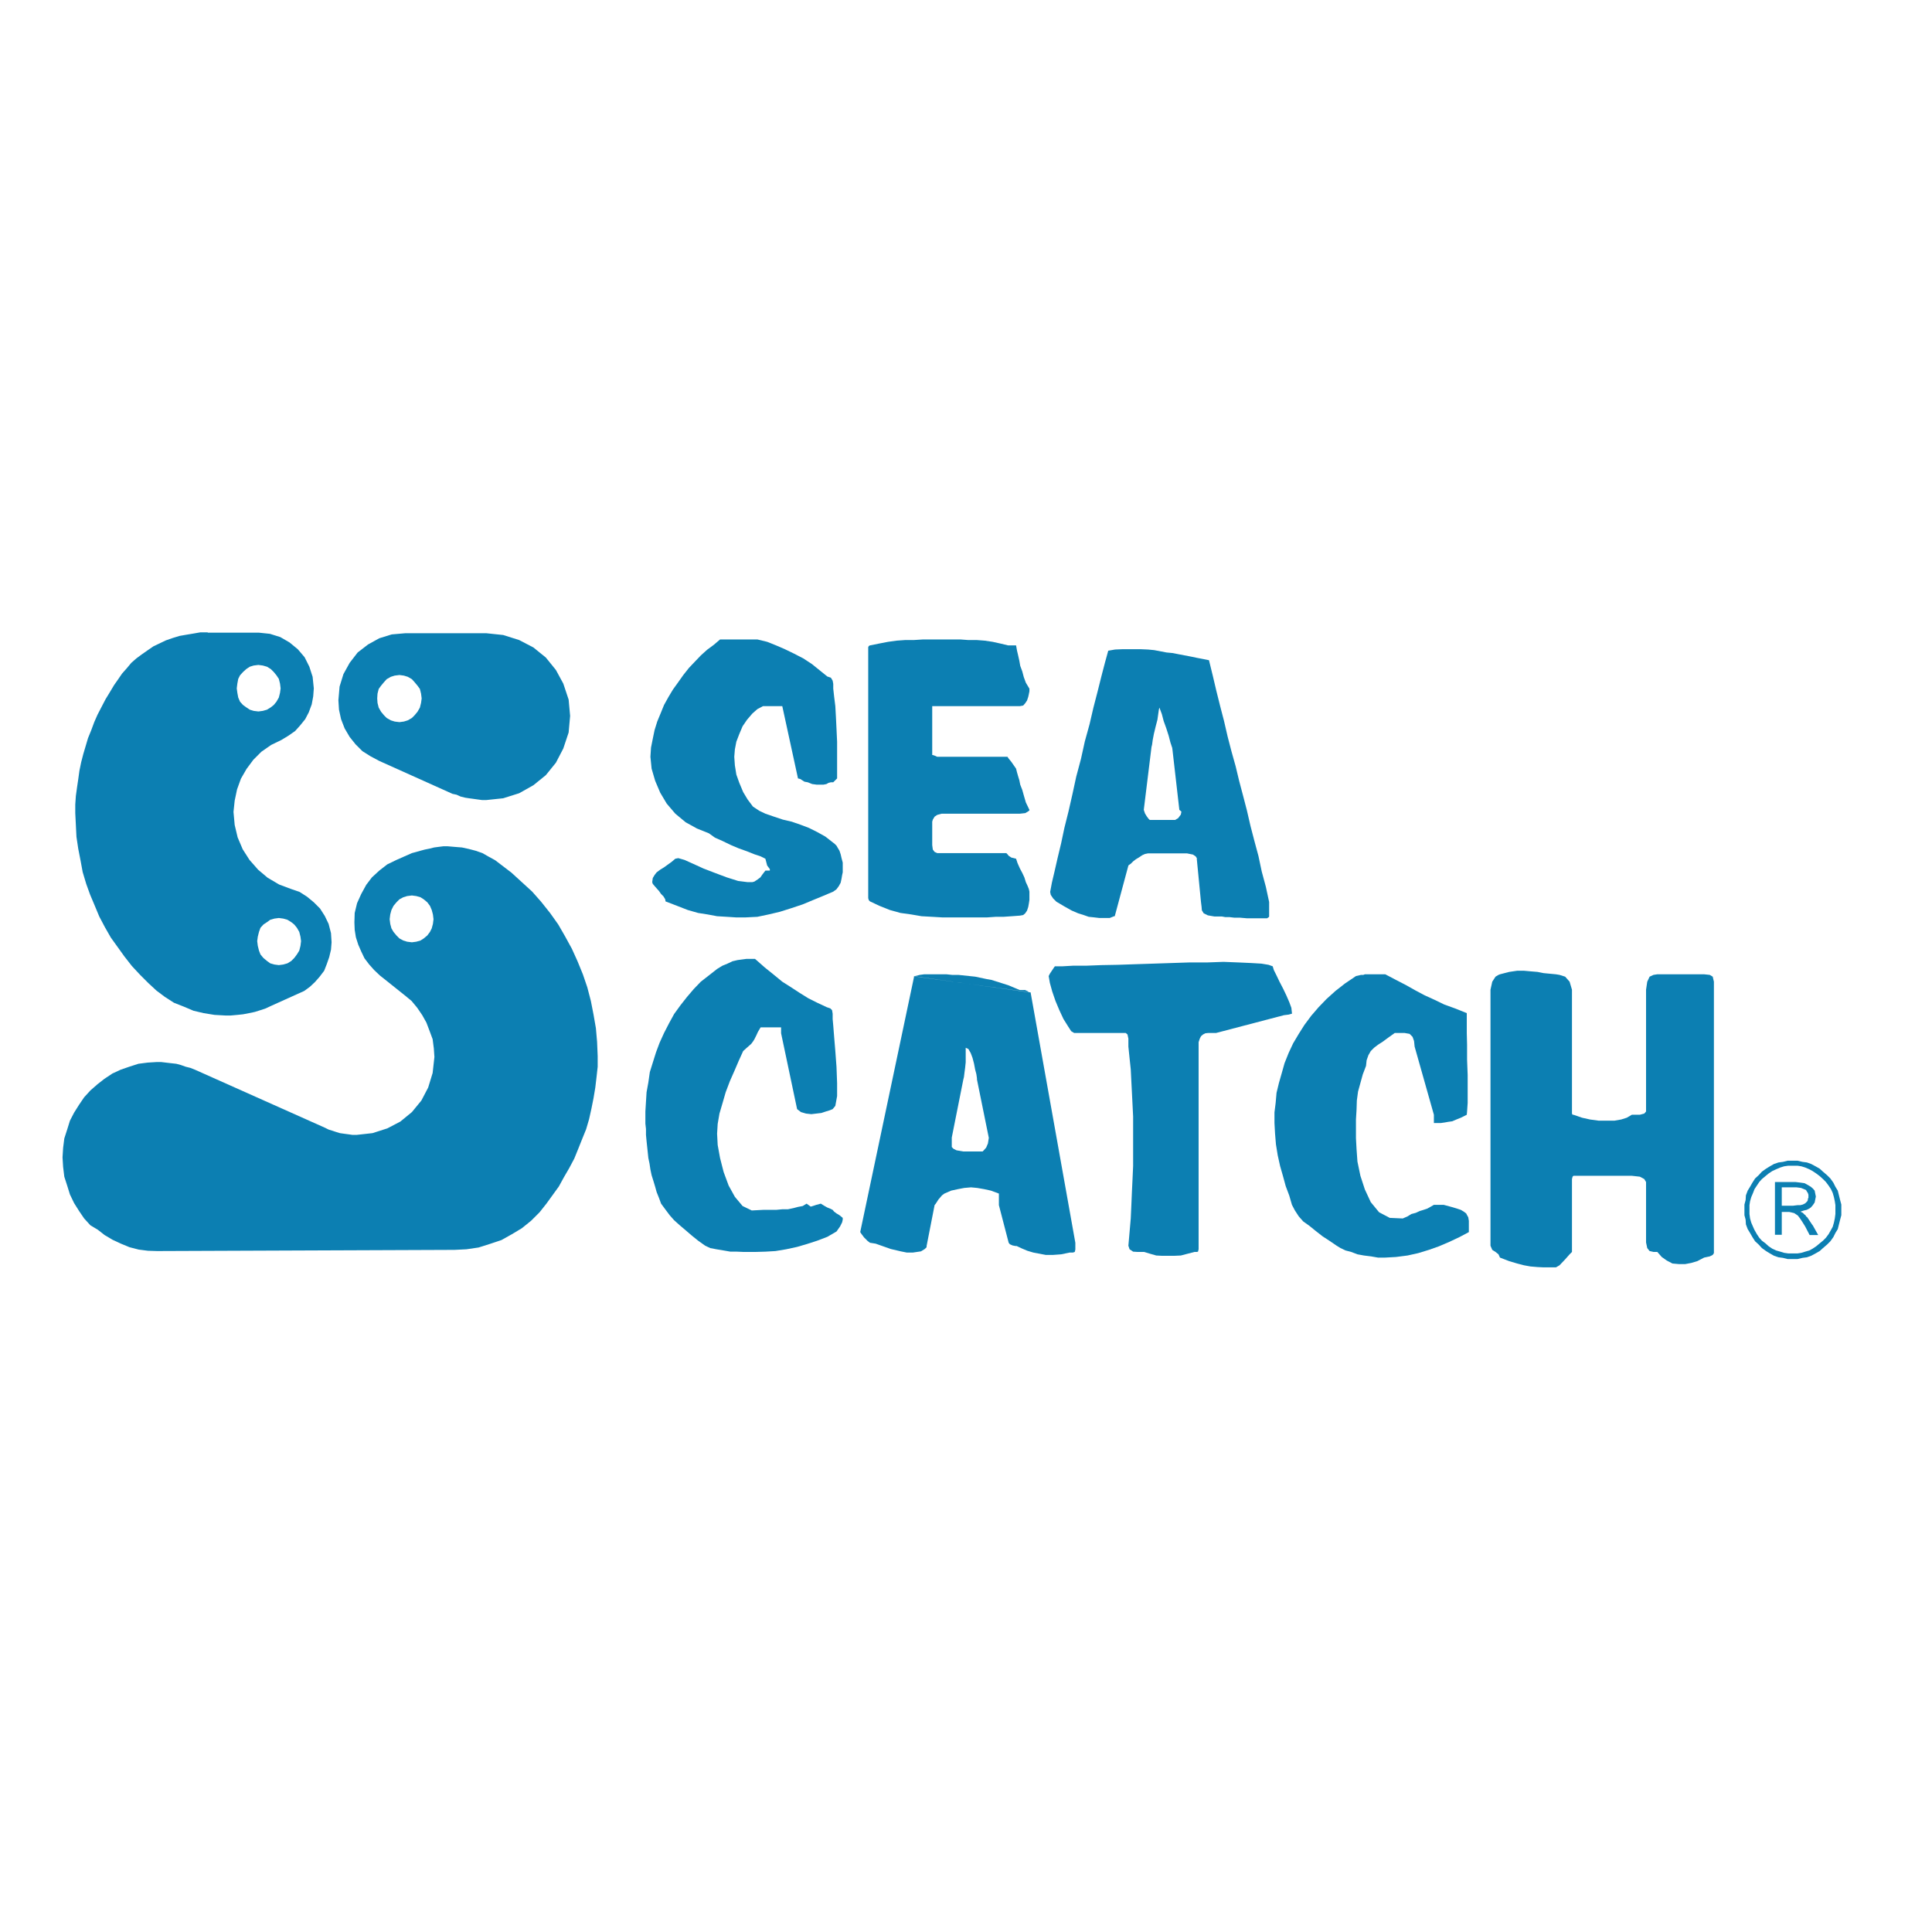
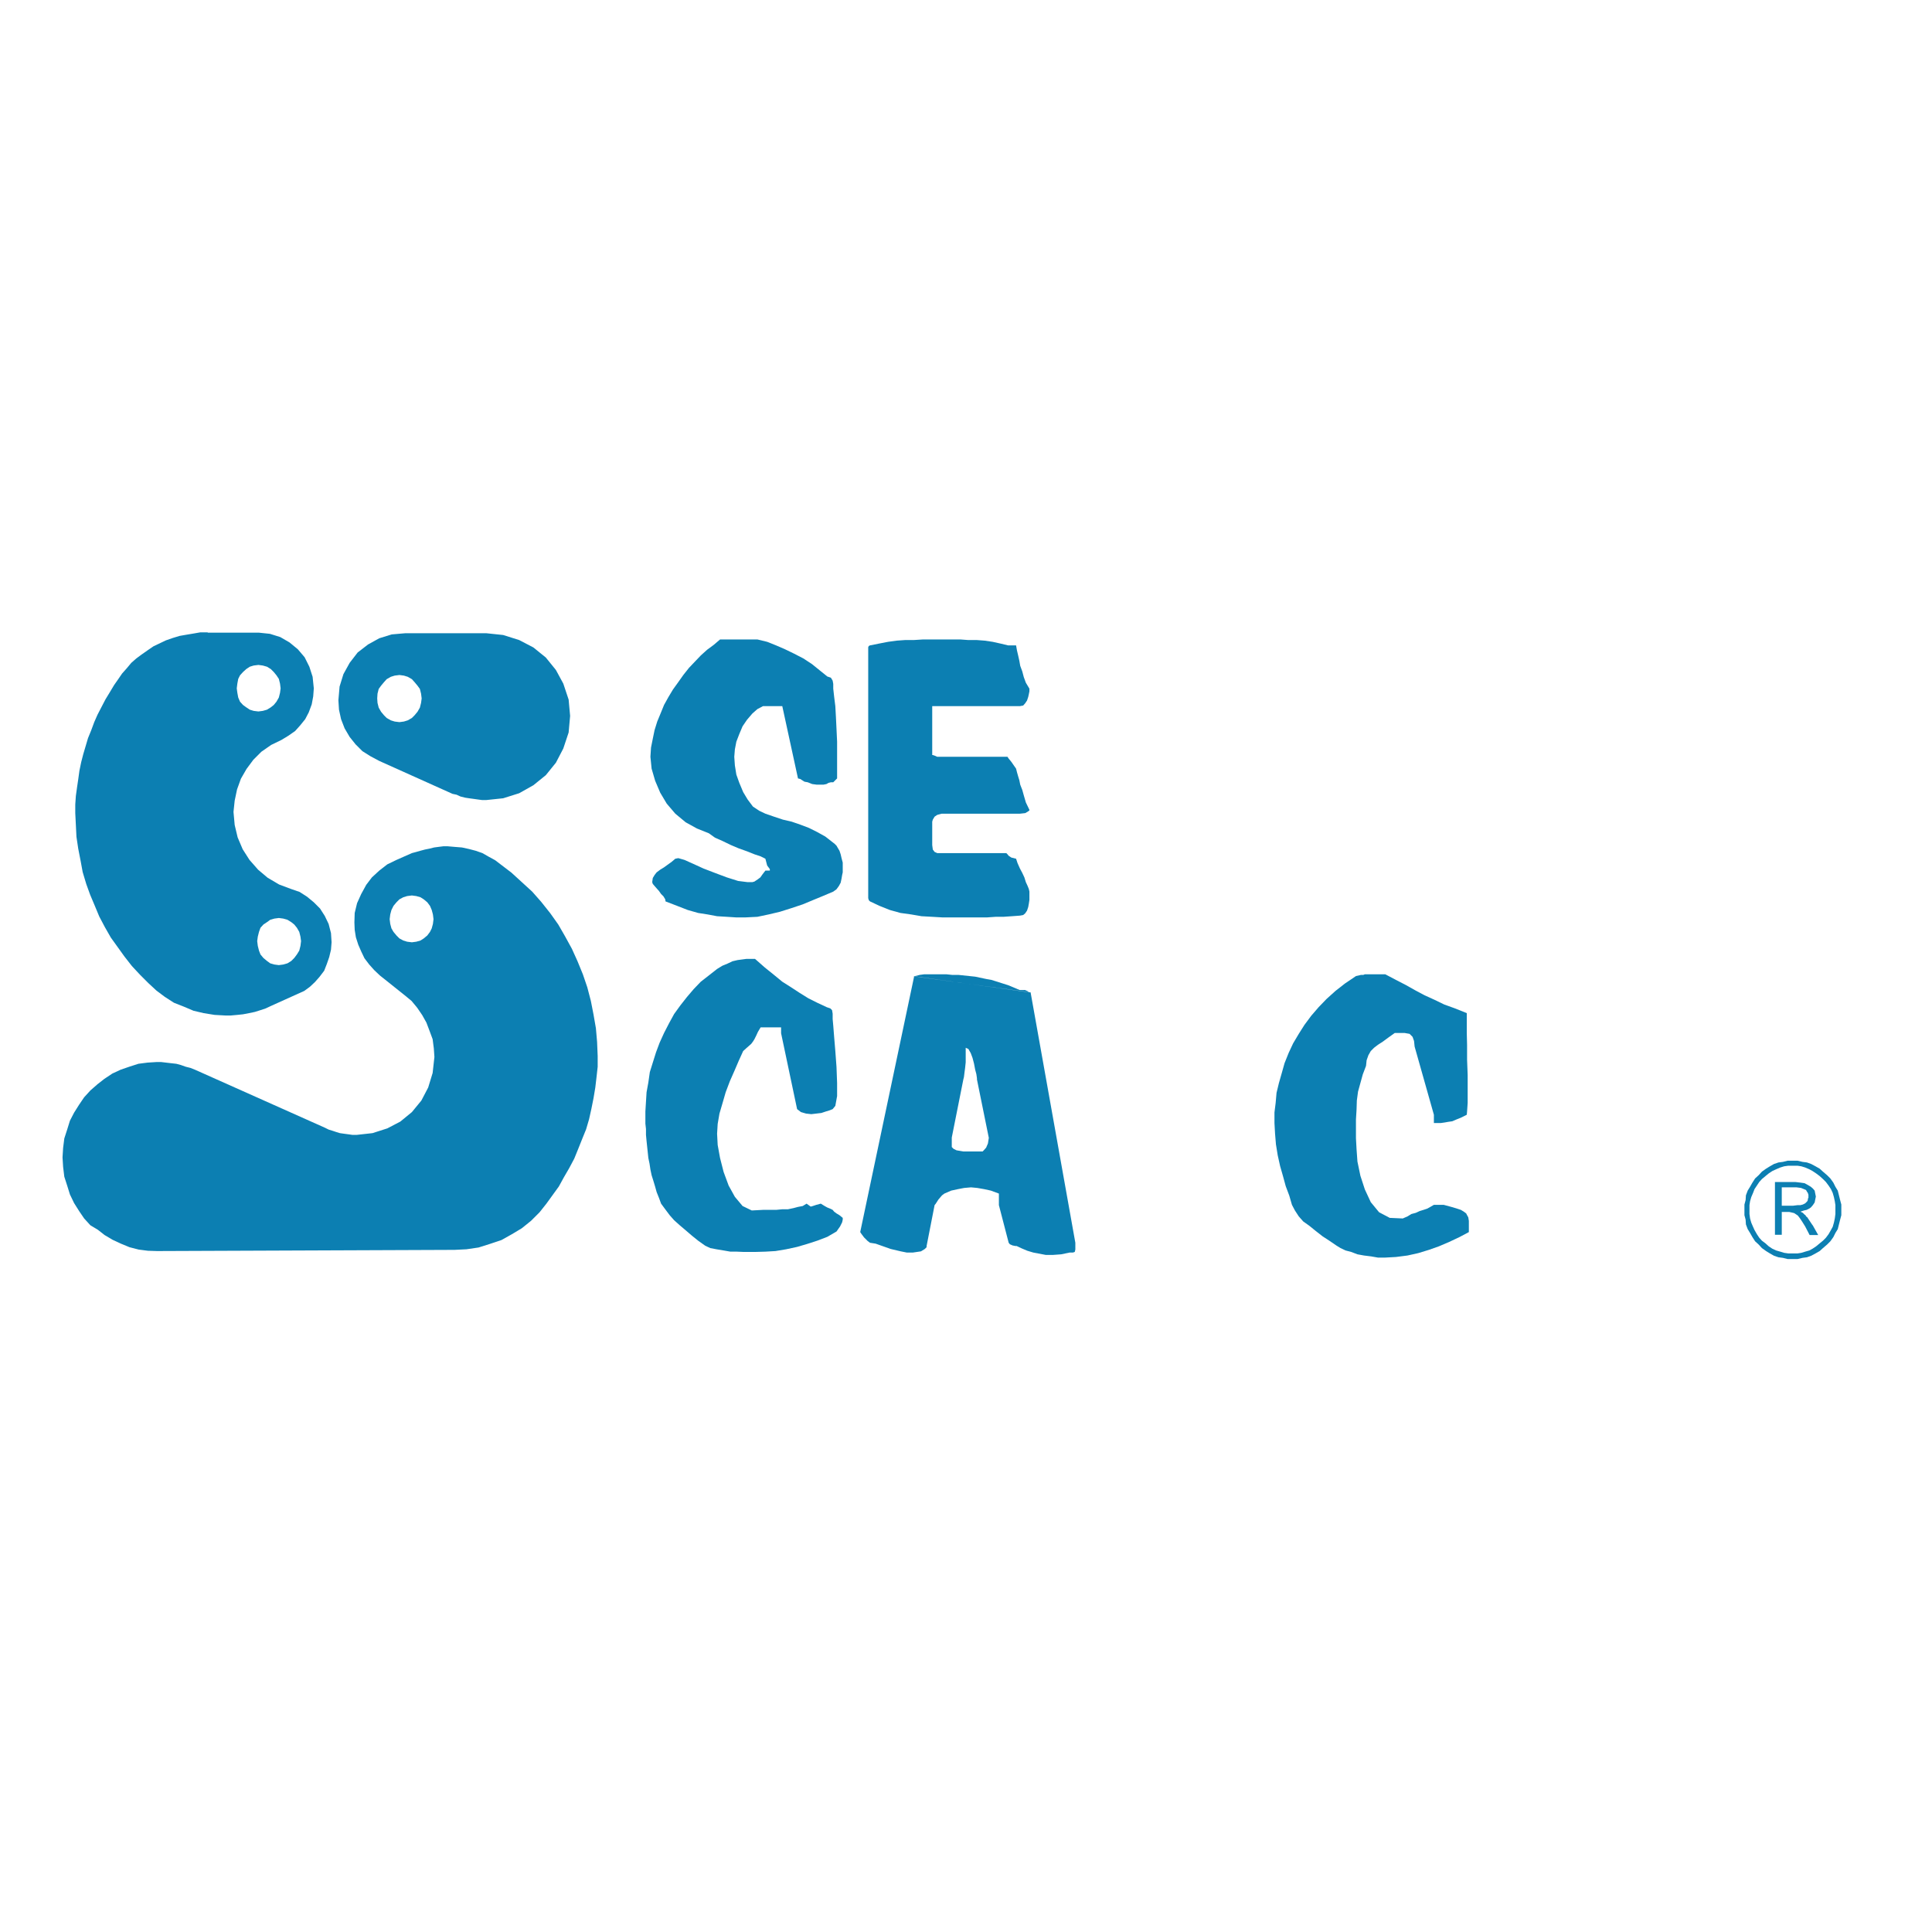
<svg xmlns="http://www.w3.org/2000/svg" version="1.1" id="layer" x="0px" y="0px" viewBox="0 0 652 652" style="enable-background:new 0 0 652 652;" xml:space="preserve">
  <style type="text/css"> .st0{fill-rule:evenodd;clip-rule:evenodd;fill:#0C7FB2;} </style>
  <g>
    <g>
      <path class="st0" d="M139,318L139,318l1.5-0.2l1.4-0.4l1.1-0.7l1.2-1l0.9-1.2l0.6-1.2l0.4-1.5l0.2-1.6l-0.2-1.6l-0.4-1.5l-0.6-1.4 l-0.9-1.2l-1.2-1l-1.1-0.7l-1.4-0.4l-1.5-0.2l-1.6,0.2l-1.3,0.4l-1.3,0.7l-1,1l-1,1.2l-0.7,1.4l-0.4,1.5l-0.2,1.6l0.2,1.6l0.4,1.5 l0.7,1.2l1,1.2l1,1l1.3,0.7l1.3,0.4L139,318z M53,422.2l100.4-0.4l4-0.2l4.1-0.6l3.8-1.2l3.9-1.3l3.4-1.9l3.5-2.1l3.1-2.5l2.9-2.9 l2.3-2.9l2.1-2.9l2.1-2.9l1.7-3.1l1.8-3.1l1.7-3.2l1.3-3.2l1.4-3.5l1.3-3.2l1-3.4l0.8-3.6l0.7-3.5l0.6-3.6l0.4-3.4l0.4-3.6v-3.6 l-0.2-4.8l-0.4-4.6l-0.8-4.6l-0.9-4.6l-1.2-4.6l-1.5-4.4l-1.8-4.4l-1.9-4.2l-2.3-4.2l-2.3-4l-2.7-3.8l-3.1-3.9l-3-3.4l-3.5-3.2 l-3.5-3.2l-3.8-2.9l-1.7-1.3l-2.2-1.2l-2.1-1.2l-2.3-0.8l-2.3-0.6l-2.3-0.5l-2.5-0.2l-2.3-0.2h-1.5l-1.6,0.2l-1.5,0.2l-1.6,0.4 l-1.5,0.3l-1.5,0.4l-1.4,0.4l-1.5,0.4l-5.2,2.3l-3.1,1.5l-2.7,2.1l-2.5,2.3l-1.9,2.5l-1.7,3.1l-1.4,3.1l-0.8,3.3l-0.1,3.2l0.1,2.5 l0.4,2.5l0.8,2.5l1,2.3l1.1,2.3l1.6,2.1l1.7,1.9l1.9,1.8l8.4,6.7l2.3,1.9l1.9,2.3l1.7,2.5l1.4,2.5l1.1,2.9l1,2.7l0.4,3.1l0.2,2.9 l-0.6,5.4l-1.5,4.9l-2.3,4.4l-3.2,3.9l-3.9,3.2l-4.4,2.3l-5,1.6l-5.4,0.6h-1.3l-1.4-0.2l-1.5-0.2l-1.4-0.2l-1.3-0.4l-1.2-0.4 l-1.3-0.4l-1.2-0.6l-43.9-19.6l-1.5-0.6l-1.6-0.4l-1.7-0.6l-1.5-0.4l-1.8-0.2l-1.7-0.2l-1.7-0.2H53l-3.2,0.2l-3.1,0.4l-3.1,1 l-2.9,1l-2.8,1.3l-2.7,1.8l-2.3,1.8l-2.4,2.1l-2.1,2.3l-1.7,2.5l-1.7,2.7l-1.4,2.7l-0.9,2.9l-1,3.1l-0.4,3.2l-0.2,3.2l0.2,3.2 l0.4,3.3l1,3.1l0.9,2.9l1.4,2.9l1.7,2.7l1.7,2.5l2.1,2.3L33,415l2.3,1.8l2.7,1.6l2.8,1.3l2.9,1.2l3.1,0.8l3.1,0.4L53,422.2z" />
      <path class="st0" d="M94.1,325.7L94.1,325.7l1.5-0.2l1.4-0.4l1.3-0.8l1-1l0.9-1.2l0.8-1.3l0.4-1.6l0.2-1.6l-0.2-1.5l-0.4-1.6 l-0.8-1.4l-0.9-1.1l-1-0.8l-1.3-0.8l-1.4-0.4l-1.5-0.2l-1.5,0.2l-1.4,0.4l-1.1,0.8l-1.2,0.8l-1,1.1l-0.5,1.4l-0.4,1.6l-0.2,1.5 l0.2,1.6l0.4,1.6l0.5,1.3l1,1.2l1.2,1l1.1,0.8l1.4,0.4L94.1,325.7z M87.2,240.1L87.2,240.1l1.5-0.2l1.4-0.4l1.3-0.8l1-0.8l0.9-1.1 l0.8-1.4l0.4-1.6l0.2-1.5l-0.2-1.6l-0.4-1.6l-0.8-1.2l-0.9-1.1l-1-1l-1.3-0.8l-1.4-0.4l-1.5-0.2l-1.6,0.2l-1.3,0.4l-1.2,0.8 l-1.1,1l-1,1.1l-0.6,1.2l-0.3,1.6l-0.2,1.6l0.2,1.5l0.3,1.6l0.6,1.4l1,1.1l1.1,0.8l1.2,0.8l1.3,0.4L87.2,240.1z M70.1,213.5h17.2 l3.8,0.4l3.5,1.1l3.1,1.8l2.8,2.3l2.3,2.7l1.6,3.2l1.1,3.4l0.4,3.9l-0.2,2.7l-0.5,2.7l-1,2.7l-1.2,2.3l-1.7,2.1l-1.7,1.9l-2.3,1.6 l-2.3,1.4l-3.5,1.7l-3.3,2.3l-2.7,2.7l-2.3,3.1l-1.9,3.3l-1.3,3.6l-0.8,3.8l-0.4,3.8l0.4,4.4l1,4.2l1.7,4l2.3,3.6l2.9,3.3l3.2,2.7 l3.9,2.3l4,1.5l2.9,1l2.5,1.6l2.3,1.9l2.1,2.1l1.6,2.5l1.3,2.7l0.8,3.1l0.2,3.1l-0.2,2.5l-0.6,2.5l-0.8,2.3l-0.9,2.3l-1.6,2.1 l-1.5,1.7l-1.7,1.6l-1.9,1.4l-11.3,5.1l-1.7,0.8l-1.8,0.6l-1.9,0.6l-1.9,0.4l-2.1,0.4l-1.9,0.2l-2.2,0.2H76l-3.6-0.2l-3.7-0.6 l-3.4-0.8l-3.3-1.4l-3.3-1.3l-3.1-2l-2.8-2.1l-2.7-2.5l-2.9-2.9l-2.7-2.9l-2.5-3.2l-2.3-3.2l-2.3-3.2l-2-3.5l-1.9-3.6l-1.5-3.6 l-1.6-3.8l-1.3-3.6l-1.2-4l-0.7-3.8l-0.8-4.1l-0.6-4l-0.2-4l-0.2-4v-2.9l0.2-2.9l0.4-2.9l0.4-2.7l0.4-2.9l0.6-2.9l0.7-2.7l0.8-2.7 l0.8-2.7l1.1-2.7l1-2.7l1.1-2.5l1.4-2.7l1.3-2.5l1.4-2.3l1.5-2.5l1.4-2l1.3-1.9l1.6-1.8l1.5-1.8l1.7-1.5l1.9-1.4l2-1.4l1.9-1.3 l2.1-1l2.1-1l2.3-0.8l2.3-0.7l2.3-0.4l2.4-0.4l2.3-0.4H70.1z" />
      <path class="st0" d="M134.8,243.7L134.8,243.7l1.5-0.2l1.3-0.4l1.4-0.8l0.9-0.9l1-1.2l0.8-1.4l0.4-1.6l0.2-1.5l-0.2-1.6l-0.4-1.6 l-0.8-1.1l-1-1.2l-0.9-1l-1.4-0.8l-1.3-0.4l-1.5-0.2l-1.6,0.2l-1.3,0.4l-1.4,0.8l-0.9,1l-1,1.2l-0.8,1.1l-0.4,1.6l-0.1,1.6 l0.1,1.5l0.4,1.6l0.8,1.4l1,1.2l0.9,0.9l1.4,0.8l1.3,0.4L134.8,243.7z M152.7,267.9l1.4,0.3l1.3,0.6l1.6,0.4l1.3,0.2l1.5,0.2 l1.4,0.2l1.5,0.2h1.4l5.7-0.6l5.4-1.7l4.8-2.7l4.2-3.4l3.4-4.2l2.5-4.8l1.8-5.4l0.5-5.6l-0.5-5.5l-1.8-5.4l-2.5-4.6l-3.4-4.2 l-4.2-3.4l-4.8-2.5l-5.4-1.7l-5.7-0.6h-27.3l-4.6,0.4l-4.2,1.3l-3.8,2.1l-3.5,2.7l-2.7,3.5l-2.1,3.8l-1.3,4.2l-0.4,4.6l0.2,3.2 l0.7,3.2l1.2,3.1l1.7,2.9l2,2.5l2.3,2.3l2.7,1.7l3,1.6L152.7,267.9z" />
      <polygon class="st0" points="269,374.3 270.3,375.3 272,375.8 273.8,376 275.5,375.8 277.2,375.6 278.7,375.1 280,374.7 281,374.3 281.9,373.2 282.5,369.9 282.5,365.5 282.3,360.1 281.9,354.7 281.5,349.9 281.2,346.1 281,343.9 281,342.1 280.8,340.9 280.2,340.3 279,339.9 275.8,338.4 272.8,336.9 269.9,335.1 267,333.2 264,331.3 261.2,329 258.1,326.5 254.8,323.6 253.5,323.6 251.9,323.6 250.4,323.8 248.9,324 247.2,324.4 245.5,325.2 243.8,325.9 242,327 239.2,329.2 236.5,331.3 234.1,333.8 231.8,336.5 229.6,339.3 227.5,342.2 225.8,345.3 224.1,348.6 222.6,351.9 221.4,355.1 220.3,358.6 219.3,361.8 218.8,365.3 218.2,368.6 218,371.8 217.8,375.1 217.8,377 217.8,379.2 218,381 218,383 218.2,385.1 218.4,387 218.6,388.9 218.8,390.8 219.2,392.7 219.5,394.7 219.9,396.6 220.5,398.5 221.1,400.5 221.6,402.3 222.4,404.3 223.1,406.2 224.5,408.1 226,410.1 227.5,411.8 229.4,413.5 231.4,415.2 233.5,417 235.6,418.7 238,420.4 239.7,421.2 241.8,421.6 244.2,422 246.5,422.4 248.7,422.4 251,422.5 253.1,422.5 254.8,422.5 258.3,422.4 261.7,422.2 265.3,421.6 269,420.8 272.4,419.8 275.8,418.7 279.2,417.4 282.3,415.6 283.5,413.9 284.2,412.5 284.4,411.6 284.4,411 283.3,410.1 282.3,409.5 281.5,408.9 281,408.3 280.2,407.9 279.2,407.5 278.3,407 277,406.2 275.5,406.6 274.3,407 273.6,407.2 272.2,406.2 270.9,407 269.3,407.3 267.8,407.7 265.9,408.1 264,408.1 261.9,408.3 259.8,408.3 257.5,408.3 253.7,408.5 250.6,407 248,403.9 245.9,400.1 244.2,395.5 243,390.8 242.2,386.4 242,382.6 242.2,379.3 242.8,375.8 243.8,372.4 244.9,368.6 246.3,364.9 247.8,361.5 249.3,358 250.8,354.7 251.9,353.7 252.7,353 253.5,352.3 254.1,351.5 254.6,350.7 255.2,349.5 255.8,348.2 256.7,346.7 256.9,346.7 257.5,346.7 258.3,346.7 259.4,346.7 260.6,346.7 261.7,346.7 262.7,346.7 263.6,346.7 263.6,346.9 263.6,347.6 263.6,348.7 " />
-       <path class="st0" d="M408,222.8l-2-0.4l-2.1-0.4l-1.9-0.4l-2.1-0.4l-2.1-0.4l-2-0.4l-2.1-0.2l-2.1-0.4l-2.1-0.4l-2.1-0.2l-2.3-0.1 h-2.1h-2.3h-2.1l-2.3,0.1l-2.3,0.4l-1.1,4l-1.2,4.6l-1.3,5.2l-1.4,5.4l-1.3,5.6l-1.6,5.8l-1.3,5.9l-1.6,6l-1.3,6l-1.3,5.7 l-1.4,5.6l-1.1,5.2l-1.2,5l-1,4.4l-0.9,3.8l-0.6,3.2l0.2,1l0.8,1.2l0.7,0.7l0.4,0.4l2.7,1.6l2.5,1.4l2.1,0.9l1.9,0.6l1.7,0.6 l1.9,0.2l1.7,0.2h2h1.5l1-0.4l0.5-0.2h0.2l4.6-17.1l0.2-0.2l0.6-0.4l0.8-0.8l0.9-0.7l1-0.6l1.2-0.8l0.9-0.4l1-0.2h1.1h1.6h2.1h2.1 h2.1h1.9h1.4h0.9l2,0.4l0.9,0.6l0.4,0.6v0.4l1.4,14.4l0.2,1.6l0.1,1.2l0.6,1l0.6,0.3l0.8,0.4l1.1,0.2l1.2,0.2h1.3h1.2l1.1,0.2h1.4 l1.7,0.2h1.9l2.3,0.2h2.5h3.1h1.2l0.6-0.4l0.1-0.2v-2.7V305v-0.6l-1.1-5.1l-1.4-5.2l-1.1-5.2l-1.4-5.2l-1.3-5l-1.2-5.2l-1.3-5 l-1.3-4.9l-1.2-5l-1.4-5l-1.3-5l-1.2-5.2l-1.3-5l-1.3-5.2l-1.2-5.1L408,222.8z M388.6,252.1l0.2-0.8l0.2-1.5l0.4-2.1l0.6-2.5 l0.6-2.3l0.3-2.1l0.2-1.4l0.2-0.6l0.2,0.6l0.6,1.6l0.6,2.3l0.9,2.5l0.8,2.5l0.6,2.3l0.6,1.8l0.1,0.8l2.3,20.1l0.7,0.6l-0.2,1 l-0.9,1.2l-1,0.6h-8.6l-0.4-0.4l-0.6-0.8l-0.6-1l-0.4-1.2L388.6,252.1z" />
      <polygon class="st0" points="483.9,376.2 483.9,376.6 483.9,377.6 483.9,378.6 483.9,379 485.1,379 486.2,379 487.6,378.8 488.7,378.6 490.1,378.4 491.5,377.8 493,377.2 495,376.2 495.1,375.1 495.3,372.2 495.3,367.8 495.3,362.8 495.1,357.6 495.1,352.6 495,348.6 495,345.9 495,343.9 495,343 495,342.4 495,341.9 491,340.3 487.4,339 484.1,337.4 480.8,335.9 477.6,334.2 474.4,332.4 471.1,330.7 467.5,328.8 467.1,328.8 465.9,328.8 464.6,328.8 463.5,328.8 462.7,328.8 462,328.8 461.2,328.8 460.6,328.8 460.1,329 459.3,329 458.5,329.2 457.6,329.4 453.9,331.9 450.7,334.4 447.7,337.1 445,339.9 442.5,342.8 440.2,345.9 438.3,348.9 436.4,352.1 434.9,355.3 433.5,358.8 432.6,362 431.6,365.5 430.8,368.8 430.5,372.2 430.1,375.4 430.1,379 430.3,382.6 430.6,386.2 431.2,389.9 432,393.5 433,397 433.9,400.3 435.1,403.5 436,406.6 437,408.5 438.3,410.5 439.8,412.2 441.9,413.7 444,415.4 446.3,417.2 448.6,418.7 451.1,420.4 452.4,421.2 454.1,422 456,422.5 458.1,423.3 460.3,423.7 462.7,424 465,424.4 467.5,424.4 471.1,424.2 475,423.7 478.6,422.9 482.2,421.8 485.6,420.6 489.1,419.1 492.5,417.5 495.7,415.8 495.7,415.4 495.7,414.5 495.7,413.1 495.7,412 495.5,410.8 495.1,410.1 494.8,409.5 494,408.9 493,408.3 491.8,407.9 489.8,407.3 487.2,406.6 486.8,406.6 485.8,406.6 484.7,406.6 483.9,406.6 482.7,407.3 481.6,407.9 480.4,408.3 479.1,408.7 477.8,409.3 476.3,409.7 475,410.5 473.4,411.2 469,411 465.4,409.1 462.6,405.7 460.6,401.4 459.1,396.8 458.1,392 457.8,387.8 457.6,384.1 457.6,380.8 457.6,377.8 457.8,374.5 457.9,371.4 458.3,368.4 459.1,365.5 459.9,362.6 461,359.7 461.2,357.8 461.8,356.1 462.6,354.7 463.7,353.6 465,352.6 466.7,351.5 468.6,350.1 470.7,348.6 471.3,348.6 472.5,348.6 473.4,348.6 474,348.6 475.7,348.9 476.7,349.9 477.2,351.3 477.4,353.2 " />
-       <polygon class="st0" points="353.9,329.4 354.3,331.7 355.1,334.6 356.2,337.8 357.5,340.9 358.9,343.9 360.4,346.3 361.5,348 362.5,348.6 364.2,348.6 366.1,348.6 368.4,348.6 370.7,348.6 372.8,348.6 374.9,348.6 376.8,348.6 378.3,348.6 379.9,348.6 380.5,349.1 380.8,350.5 380.8,353.2 381.2,357.1 381.6,360.9 381.8,364.9 382,368.8 382.2,372.8 382.4,376.8 382.4,380.8 382.4,385.1 382.4,389.3 382.4,393.5 382.2,397.9 382,402.1 381.8,406.8 381.6,411.2 381.2,415.8 380.8,420.4 381.2,421.6 382.4,422.4 383.9,422.5 386.1,422.5 388.1,423.1 390.2,423.7 392.1,423.8 394.2,423.8 396.3,423.8 398.5,423.7 400.8,423.1 403.1,422.5 403.9,422.5 404.3,422.4 404.5,421.6 404.5,420.4 404.5,415.8 404.5,411.2 404.5,406.8 404.5,402.1 404.5,397.9 404.5,393.5 404.5,389.3 404.5,385.1 404.5,380.8 404.5,376.8 404.5,372.8 404.5,368.8 404.5,364.9 404.5,360.9 404.5,357.1 404.5,353.2 404.5,351.7 404.9,350.5 405.3,349.7 406,349.1 406.8,348.7 407.8,348.6 409.1,348.6 410.4,348.6 433.3,342.6 434.9,342.4 435.6,342.2 436,342.1 436,341.9 435.8,340.1 435.1,338.2 434.1,335.9 433,333.6 431.8,331.3 430.8,329.2 429.9,327.4 429.5,326.1 428.1,325.6 425.7,325.2 422.3,325 417.9,324.8 412.9,324.6 407.4,324.8 401.4,324.8 395.3,325 389.2,325.2 383.1,325.4 377.2,325.6 371.7,325.7 366.5,325.9 362.1,325.9 358.6,326.1 356,326.1 355.7,326.5 355.1,327.4 354.3,328.6 " />
      <path class="st0" d="M290.3,415.8L290.3,415.8l0.4,0.6l0.9,1.2l1.2,1.2l0.8,0.6l1.9,0.3l1.7,0.6l1.7,0.6l1.7,0.6l1.7,0.4l1.7,0.4 l2,0.4h2.1l2.7-0.4l1.3-0.8l0.6-0.6v-0.4l2.7-13.8l0.4-0.5l0.9-1.4l1.2-1.4l0.8-0.6l2.3-1l2.3-0.5l2.1-0.4l2.3-0.2l2.1,0.2 l2.3,0.4l2.3,0.5l2.7,1v0.6v1.4v1.4v0.5l3.3,12.7l0.4,0.5l0.9,0.4l1,0.2h0.4l1.7,0.8l1.9,0.8l2,0.6l2.1,0.4l2.1,0.4h2.5l2.7-0.2 l2.9-0.6h1.1l0.6-0.2l0.2-0.8v-1.2v-0.2v-0.4v-0.5l-15.1-84.5l-39.3-5.4L290.3,415.8z M325.1,364.3l0.2-0.8l0.2-1.6l0.2-1.5 l0.2-1.9v-1.7v-1.6v-1.2v-0.4l0.9,0.4l0.8,1.4l0.6,1.6l0.5,1.9l0.4,2.1l0.4,1.5l0.2,1.4v0.4l4,19.7l-0.3,1.9l-0.6,1.4l-0.8,0.9 l-0.4,0.4h-6.5l-2.3-0.4l-1-0.5l-0.6-0.6v-0.4v-1.6v-0.8v-0.4L325.1,364.3z M308.1,329.4h0.7l1.6-0.4l1.5-0.2h0.8h2.3h2.1h2.3 l1.9,0.2h2.1l1.9,0.2l1.9,0.2l1.9,0.2l1.9,0.4l1.9,0.4l1.7,0.3l1.9,0.6l1.9,0.6l1.9,0.6l1.9,0.8l1.9,0.8h0.6h1.2l0.9,0.4l0.6,0.4 L308.1,329.4z" />
      <polygon class="st0" points="293,219.1 293,300.9 293,302.1 293,303.1 293.2,303.8 293.6,304.2 296.8,305.7 300.3,307.1 303.9,308.1 307.5,308.6 311,309.2 314.6,309.4 318,309.6 321.2,309.6 324.3,309.6 327.4,309.6 330.2,309.6 333.1,309.6 336,309.4 338.6,309.4 341.5,309.2 344.2,309 345.3,308.8 346,308.2 346.6,307.3 347,306.1 347.2,305 347.4,303.7 347.4,302.3 347.4,300.9 347.2,300 346.8,299 346.2,297.7 345.7,296.1 345,294.6 344.2,293.1 343.4,291.3 342.9,289.8 341.3,289.4 340.4,288.8 340,288.3 339.6,287.9 317.8,287.9 316.3,287.9 315.4,287.5 314.8,286.7 314.6,285.2 314.6,277.3 314.8,276.6 315.4,275.6 316.3,275 317.8,274.6 344.2,274.6 346,274.4 347,273.8 347.4,273.5 347.4,273.3 346.2,270.8 345.5,268.4 345,266.6 344.3,264.8 344,263.3 343.6,262 343.2,260.6 342.9,259.4 341.3,257.1 340.4,256 340,255.4 339.6,255.4 317.8,255.4 316.3,255.4 315.4,255 314.8,254.8 314.6,254.8 314.6,238.3 314.8,238.3 315.4,238.3 316.3,238.3 317.8,238.3 344.2,238.3 345.3,238.1 346,237.3 346.6,236.4 347,235.2 347.2,234.3 347.4,233.3 347.4,232.5 347.4,232.4 346.2,230.4 345.5,228.5 345,226.6 344.3,224.7 344,223 343.6,221.2 343.2,219.5 342.9,217.8 342.5,217.8 341.5,217.8 340.6,217.8 340.2,217.8 337.7,217.2 335,216.6 332.3,216.2 329.7,216 326.8,216 324.1,215.8 321.2,215.8 318.6,215.8 314.8,215.8 311.5,215.8 308.3,216 305.4,216 302.6,216.2 299.7,216.6 296.6,217.2 293.6,217.8 293.2,218 293,218.4 293,218.9 " />
-       <polygon class="st0" points="503,334 503,339.3 503,344.7 503,350.1 503,355.5 503,360.7 503,366 503,371.4 503,376.6 503,382 503,387.4 503,392.7 503,398.1 503,403.7 503,409.1 503,414.9 503,420.4 503.6,421.8 504.7,422.5 505.7,423.3 506.2,424.4 509.3,425.6 512,426.4 514.3,427 516.5,427.4 518.9,427.6 520.9,427.7 523,427.7 525.1,427.7 526.3,427 528.2,425 529.7,423.3 530.5,422.5 530.5,400.1 530.5,398.9 530.5,397.9 530.7,397.1 531,396.8 533.9,396.8 536.6,396.8 539.5,396.8 542.2,396.8 544.8,396.8 547.1,396.8 549,396.8 550.7,396.8 553.4,397.1 554.9,397.9 555.5,398.9 555.5,400.1 555.5,419.3 555.9,421.2 556.7,422.2 558,422.5 559.3,422.5 560.8,424.2 562.5,425.4 564.4,426.4 566.6,426.6 568.7,426.6 570.8,426.2 572.8,425.6 575.1,424.4 577,424 578,423.5 578.4,422.9 578.4,422.5 578.4,416.6 578.4,410.6 578.4,404.9 578.4,399.1 578.4,393.5 578.4,388 578.4,382.4 578.4,377 578.4,371.6 578.4,366.2 578.4,360.9 578.4,355.5 578.4,350.1 578.4,344.7 578.4,339.3 578.4,334 578.4,331.3 578,329.6 577,329 575.1,328.8 572.8,328.8 570.8,328.8 568.7,328.8 566.6,328.8 564.4,328.8 562.5,328.8 560.8,328.8 559.3,328.8 558,329 556.7,329.6 555.9,331.3 555.5,334 555.5,373.6 555.5,375.1 554.9,375.8 553.4,376.2 550.7,376.2 549,377.2 547.1,377.8 544.8,378.2 542.2,378.2 539.5,378.2 536.6,377.8 533.9,377.2 531,376.2 530.7,376.2 530.5,375.8 530.5,375.1 530.5,373.6 530.5,334 529.7,331.3 528.2,329.6 526.3,329 525.1,328.8 523,328.6 520.9,328.4 518.9,328 516.5,327.8 514.3,327.6 512,327.6 509.3,328 506.2,328.8 505.7,329 504.7,329.6 503.6,331.3 " />
      <polygon class="st0" points="281.2,300.9 277.9,302.3 274.5,303.7 270.9,305.2 267,306.5 263.2,307.7 259.4,308.6 255.6,309.4 251.6,309.6 248.4,309.6 245.3,309.4 242,309.2 238.8,308.6 235.6,308.1 232.1,307.1 228.5,305.7 224.6,304.2 224.5,303.5 223.9,302.5 223.1,301.7 222.4,300.7 221.6,299.8 220.9,299 220.3,298.3 220.1,297.7 220.3,296.3 220.9,295.3 221.6,294.4 222.8,293.5 224.1,292.7 225.2,291.9 226.6,290.9 227.9,289.8 228.9,289.6 231,290.2 233.9,291.5 237.4,293.1 241.3,294.6 245.3,296.1 249.1,297.3 252.3,297.7 253.1,297.7 253.9,297.7 254.6,297.5 255.2,297.1 255.8,296.7 256.6,296.1 257.3,295.1 258.3,293.8 259.8,293.8 259.8,293.3 258.9,292.1 258.3,289.8 256.7,289 254.6,288.3 252.1,287.3 249.3,286.3 246.7,285.2 243.8,283.8 241.3,282.7 239.2,281.2 235.2,279.6 231.4,277.5 227.9,274.6 225,271.2 222.8,267.5 221.1,263.5 219.9,259.4 219.5,255.4 219.7,252.3 220.3,249.3 220.9,246.4 221.8,243.5 223,240.6 224.1,237.9 225.6,235.2 227.1,232.7 228.9,230.2 230.6,227.8 232.5,225.4 234.4,223.4 236.5,221.2 238.6,219.3 240.9,217.6 243,215.8 244.7,215.8 246.5,215.8 247.8,215.8 249.1,215.8 250.2,215.8 251.2,215.8 251.9,215.8 252.3,215.8 253.9,215.8 254.6,215.8 255,215.8 255.6,215.8 258.9,216.6 261.9,217.8 264.9,219.1 268,220.6 271.1,222.2 274,224.1 276.6,226.2 279.2,228.3 280.4,228.7 281,229.7 281.2,230.8 281.2,232.4 281.5,235.1 281.9,238.3 282.1,241.9 282.3,246 282.5,250.3 282.5,254.5 282.5,258.7 282.5,262.7 282.3,262.9 281.9,263.3 281.2,264 280.4,264 279.6,264.2 278.9,264.6 277.9,264.8 276.8,264.8 275.6,264.8 274.1,264.6 272.6,264 271.5,263.8 270.7,263.3 270.1,262.9 269.3,262.7 264,238.3 263.2,238.3 262.3,238.3 261.3,238.3 260.4,238.3 259.4,238.3 258.7,238.3 257.9,238.3 257.5,238.3 255.6,239.3 253.9,240.8 252.1,242.9 250.6,245.1 249.5,247.7 248.5,250.3 248,252.9 247.8,255.4 248,258.3 248.5,261.4 249.5,264.2 250.8,267.3 252.3,269.8 254.1,272.2 256.2,273.6 258.3,274.6 261.2,275.6 264.2,276.6 267.2,277.3 270.1,278.3 273,279.4 275.8,280.8 278.5,282.3 281.2,284.4 281.7,284.8 282.3,285.4 282.7,286.1 283.3,287.1 283.7,288.3 284,289.6 284.4,291.1 284.4,293.1 284.4,293.5 284.4,294.4 284.2,295.3 284,296.5 283.7,297.9 283.1,299 282.3,300.1 " />
      <path class="st0" d="M601.3,400.8v6.1h2.3h1.5l1.6-0.2h0.9l0.8-0.2l0.4-0.2l0.4-0.2l0.3-0.3l0.4-0.4l0.2-0.4v-0.4l0.2-0.4v-0.4 v-0.6l-0.2-0.6l-0.4-0.6l-0.2-0.4l-0.7-0.3l-1-0.4l-1.5-0.2h-1.7H601.3z M599,398.9h6.9l1.7,0.2l1.4,0.2l1.1,0.6l1,0.6l0.7,0.6 l0.6,0.7l0.2,1l0.2,1l-0.2,1l-0.2,1l-0.6,0.9l-0.7,0.8l-0.6,0.4l-0.8,0.4l-0.9,0.2l-1.2,0.4l0.4,0.2l0.4,0.2l0.4,0.4l0.2,0.2 l0.3,0.2l0.2,0.4l0.4,0.3l0.4,0.6l0.4,0.6l0.4,0.6l0.4,0.6l0.3,0.4l1.8,3.2h-2.9l-1.5-2.9l-1-1.6l-0.8-1.2l-0.7-0.9l-0.6-0.4 l-0.6-0.4l-0.8-0.2l-0.9-0.2h-1h-1.5v7.7H599V398.9z M619.4,408.3v-1.6l-0.2-1.3l-0.3-1.4l-0.4-1.4l-0.6-1.3l-0.8-1.2l-0.9-1.2 l-1-1l-1.1-1l-1.2-0.9l-1.2-0.8l-1.1-0.6l-1.4-0.6l-1.3-0.4l-1.3-0.2h-1.6h-1.5l-1.4,0.2l-1.3,0.4l-1.4,0.6l-1.3,0.6l-1.2,0.8 l-1.1,0.9l-1.2,1l-0.9,1l-0.8,1.2l-0.8,1.2l-0.5,1.3l-0.6,1.4l-0.4,1.4l-0.2,1.3v1.6v1.4l0.2,1.5l0.4,1.4l0.6,1.4l0.5,1.1l0.8,1.4 l0.8,1.2l0.9,1l1.2,0.9l1.1,1l1.2,0.8l1.3,0.6l1.4,0.4l1.3,0.4l1.4,0.2h1.5h1.6l1.3-0.2l1.3-0.4l1.4-0.4l1.1-0.6l1.2-0.8l1.2-1 l1.1-0.9l1-1l0.9-1.2l0.8-1.4l0.6-1.1l0.4-1.4l0.3-1.4l0.2-1.5V408.3z M621.4,408.3v1.8l-0.4,1.5l-0.4,1.6l-0.4,1.6l-0.8,1.3 l-0.7,1.4l-1,1.4l-1.1,1.1l-1.4,1.2l-1.1,1l-1.4,0.8l-1.5,0.8l-1.4,0.5l-1.5,0.2l-1.7,0.4h-1.6h-1.7l-1.6-0.4l-1.5-0.2l-1.5-0.5 l-1.4-0.8l-1.3-0.8l-1.4-1l-1.1-1.2l-1.2-1.1l-0.9-1.4l-0.8-1.4l-0.8-1.3l-0.6-1.6l-0.1-1.6l-0.4-1.5v-1.8v-1.8l0.4-1.5l0.1-1.6 l0.6-1.6l0.8-1.3l0.8-1.4l0.9-1.4l1.2-1.1l1.1-1.2l1.4-1l1.3-0.8l1.4-0.8l1.5-0.5l1.5-0.2l1.6-0.4h1.7h1.6l1.7,0.4l1.5,0.2 l1.4,0.5l1.5,0.8l1.4,0.8l1.1,1l1.4,1.2l1.1,1.1l1,1.4l0.7,1.4l0.8,1.3l0.4,1.6l0.4,1.6l0.4,1.5V408.3z" />
    </g>
  </g>
</svg>